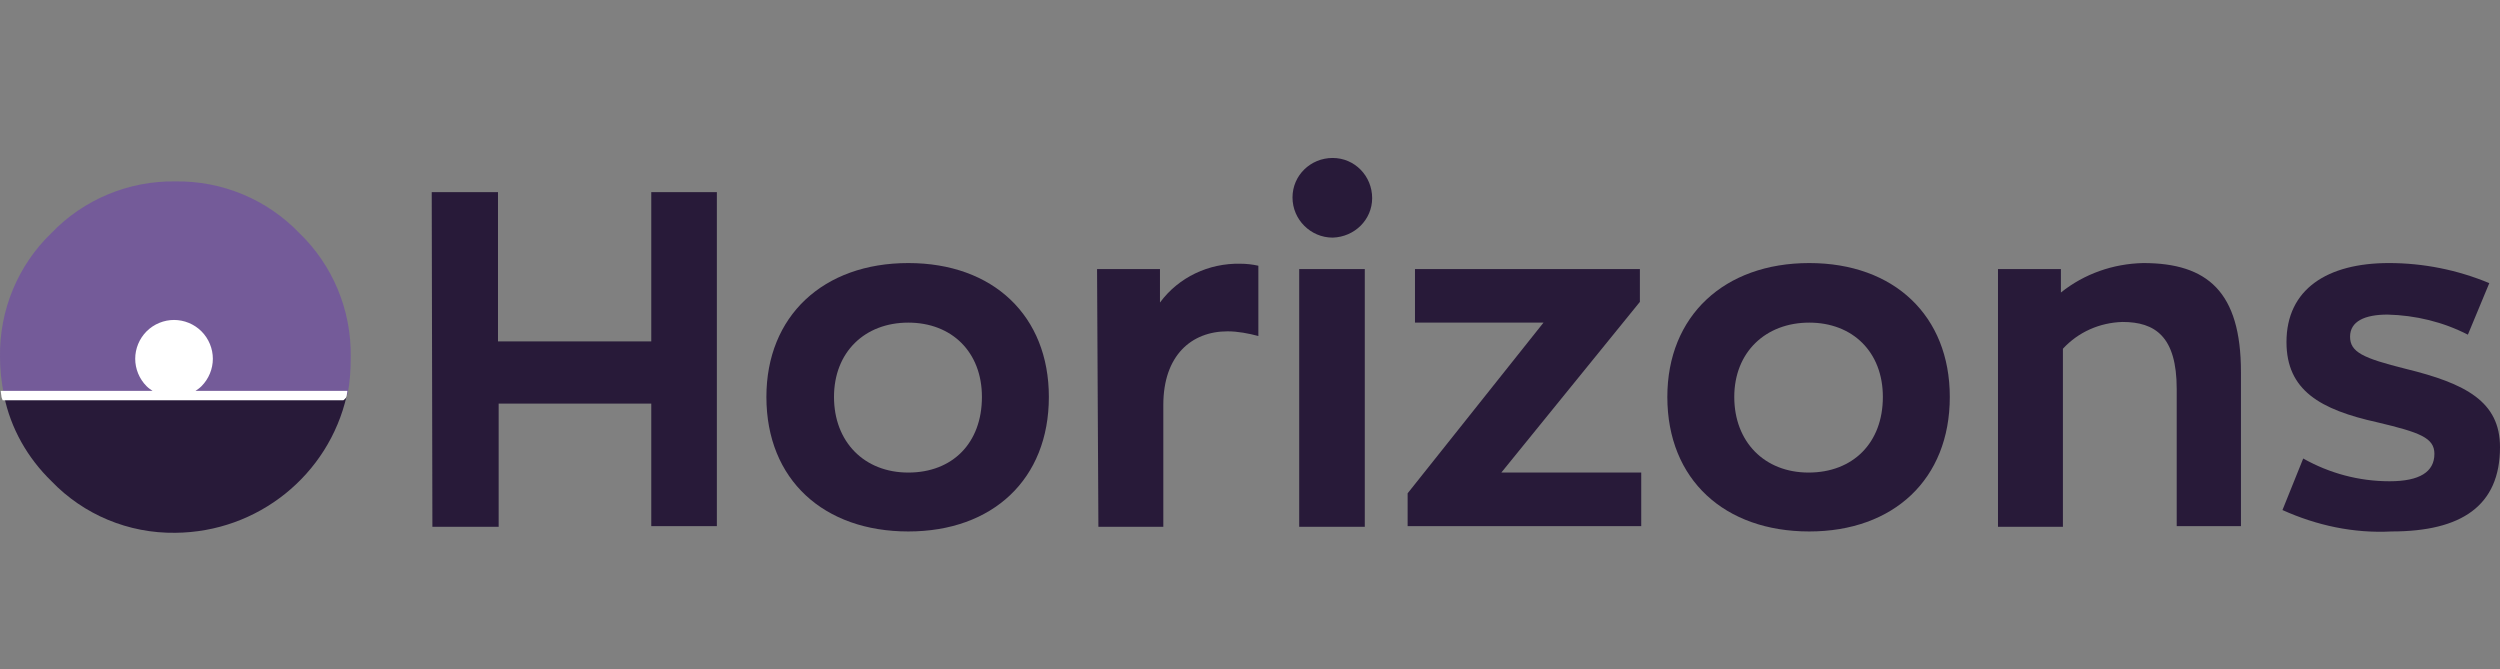
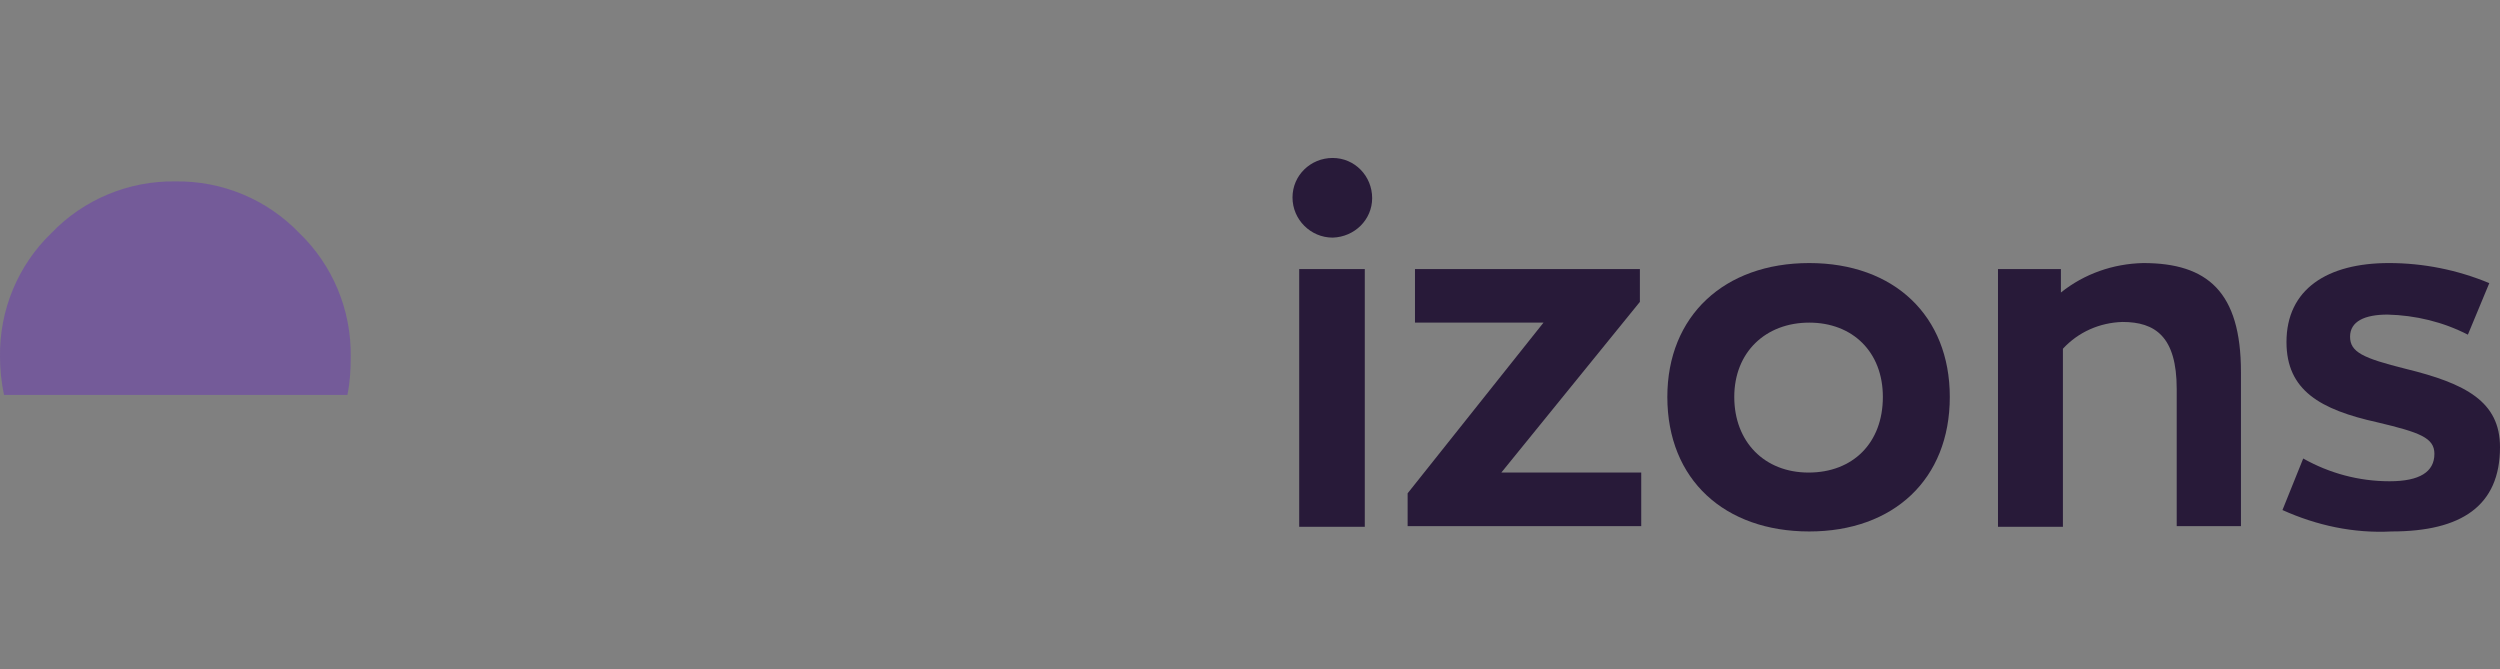
<svg xmlns="http://www.w3.org/2000/svg" version="1.1" id="Layer_1" x="0px" y="0px" viewBox="0 0 373.5 100" style="enable-background:new 0 0 373.5 100;" xml:space="preserve">
  <rect x="0" y="0" width="373.5" height="100" fill="#808080" stroke="none" />
  <style type="text/css">
	.st0{fill:#745B99;}
	.st1{fill:#281A39;}
	.st2{fill:#FFFFFF;}
</style>
  <g id="Horizons">
    <g id="Horizons_Icon">
      <path class="st0" d="M52.4,53.3c0.1-7-2.7-13.7-7.7-18.5c-4.8-5-11.5-7.8-18.5-7.7c-7-0.1-13.7,2.7-18.5,7.7    c-5,4.8-7.8,11.5-7.7,18.5c0,1.9,0.2,3.8,0.6,5.7h51.3C52.3,57.1,52.4,55.2,52.4,53.3z" />
-       <path class="st1" d="M0.6,59.1c1,4.9,3.5,9.3,7.1,12.8c4.8,5,11.5,7.8,18.5,7.7c12.3-0.1,22.9-8.6,25.6-20.5H0.6z" />
-       <path class="st2" d="M51.8,59.1c0-0.2,0.1-0.5,0.1-0.7H29.2c0.3-0.2,0.6-0.4,0.9-0.7c1.1-1.1,1.7-2.6,1.7-4.1c0-1.5-0.6-3-1.7-4.1    c-1.1-1.1-2.6-1.7-4.1-1.7c-1.5,0-3,0.6-4.1,1.7c-1.1,1.1-1.7,2.6-1.7,4.1c0,1.5,0.6,3,1.7,4.1c0.3,0.3,0.6,0.5,0.9,0.7H0.1    c0,0.2,0.1,0.5,0.1,0.7l0,0c0,0.2,0.1,0.5,0.2,0.7h50.9C51.7,59.5,51.8,59.3,51.8,59.1z" />
    </g>
    <g id="Horizons-2">
-       <path class="st1" d="M64.5,28.7h9.9V51h22.9V28.7h9.8v49.9h-9.8V60.3H74.5v18.4h-9.9L64.5,28.7z" />
-       <path class="st1" d="M114.5,59.3c0-12.1,8.5-20,21.2-20s21,7.9,21,20c0,12.3-8.4,20.1-21,20.1S114.5,71.7,114.5,59.3z M146.7,59.3    c0-6.7-4.5-11.1-11-11.1s-11.1,4.4-11.1,11.1s4.5,11.3,11.1,11.3S146.7,66.2,146.7,59.3z" />
-       <path class="st1" d="M163.9,40.2h9.4v5c2.8-3.8,7.3-5.9,12-5.8c0.9,0,1.8,0.1,2.7,0.3v10.5c-1.5-0.4-3.1-0.7-4.6-0.7    c-5.4,0-9.6,3.6-9.6,11v18.2h-9.7L163.9,40.2z" />
      <path class="st1" d="M193.1,29.5c0-3.3,2.7-5.9,6-5.9c3.3,0,5.9,2.7,5.9,6c0,3.2-2.6,5.8-5.9,5.9    C195.8,35.5,193.1,32.8,193.1,29.5z M194.1,40.2h9.8v38.5h-9.8V40.2z" />
      <path class="st1" d="M245.2,70.6v8h-34.9v-4.9l20.3-25.5h-19.2v-8h33.6v4.9l-20.7,25.5H245.2z" />
      <path class="st1" d="M249.1,59.3c0-12.1,8.5-20,21.2-20s21,7.9,21,20c0,12.3-8.4,20.1-21,20.1S249.1,71.7,249.1,59.3z M281.3,59.3    c0-6.7-4.5-11.1-11-11.1s-11.2,4.4-11.2,11.1s4.5,11.3,11.1,11.3S281.3,66.2,281.3,59.3L281.3,59.3z" />
      <path class="st1" d="M298.5,40.2h9.4v3.5c3.5-2.8,7.8-4.3,12.3-4.4c9.6,0,14.6,4.3,14.6,16.3v23h-9.6V58.1c0-7.8-3.2-10-8.1-10    c-3.4,0.1-6.6,1.5-8.9,4v26.6h-9.7V40.2z" />
      <path class="st1" d="M341,76.2l3.1-7.7c3.9,2.2,8.3,3.4,12.9,3.4c4.5,0,6.7-1.4,6.7-4.1c0-2.4-2.2-3.2-8.5-4.7    c-8.6-1.9-13.6-4.8-13.6-12c0-7.9,6.1-11.8,15.3-11.8c5.1,0,10.2,1,15,3l-3.2,7.7c-3.7-1.9-7.8-2.9-12-3c-3.4,0-5.6,1-5.6,3.3    s1.9,3.2,8.3,4.8c9,2.2,14.1,4.9,14.1,11.7c0,8.8-5.8,12.6-16.2,12.6C351.6,79.7,346.1,78.5,341,76.2z" />
    </g>
  </g>
</svg>